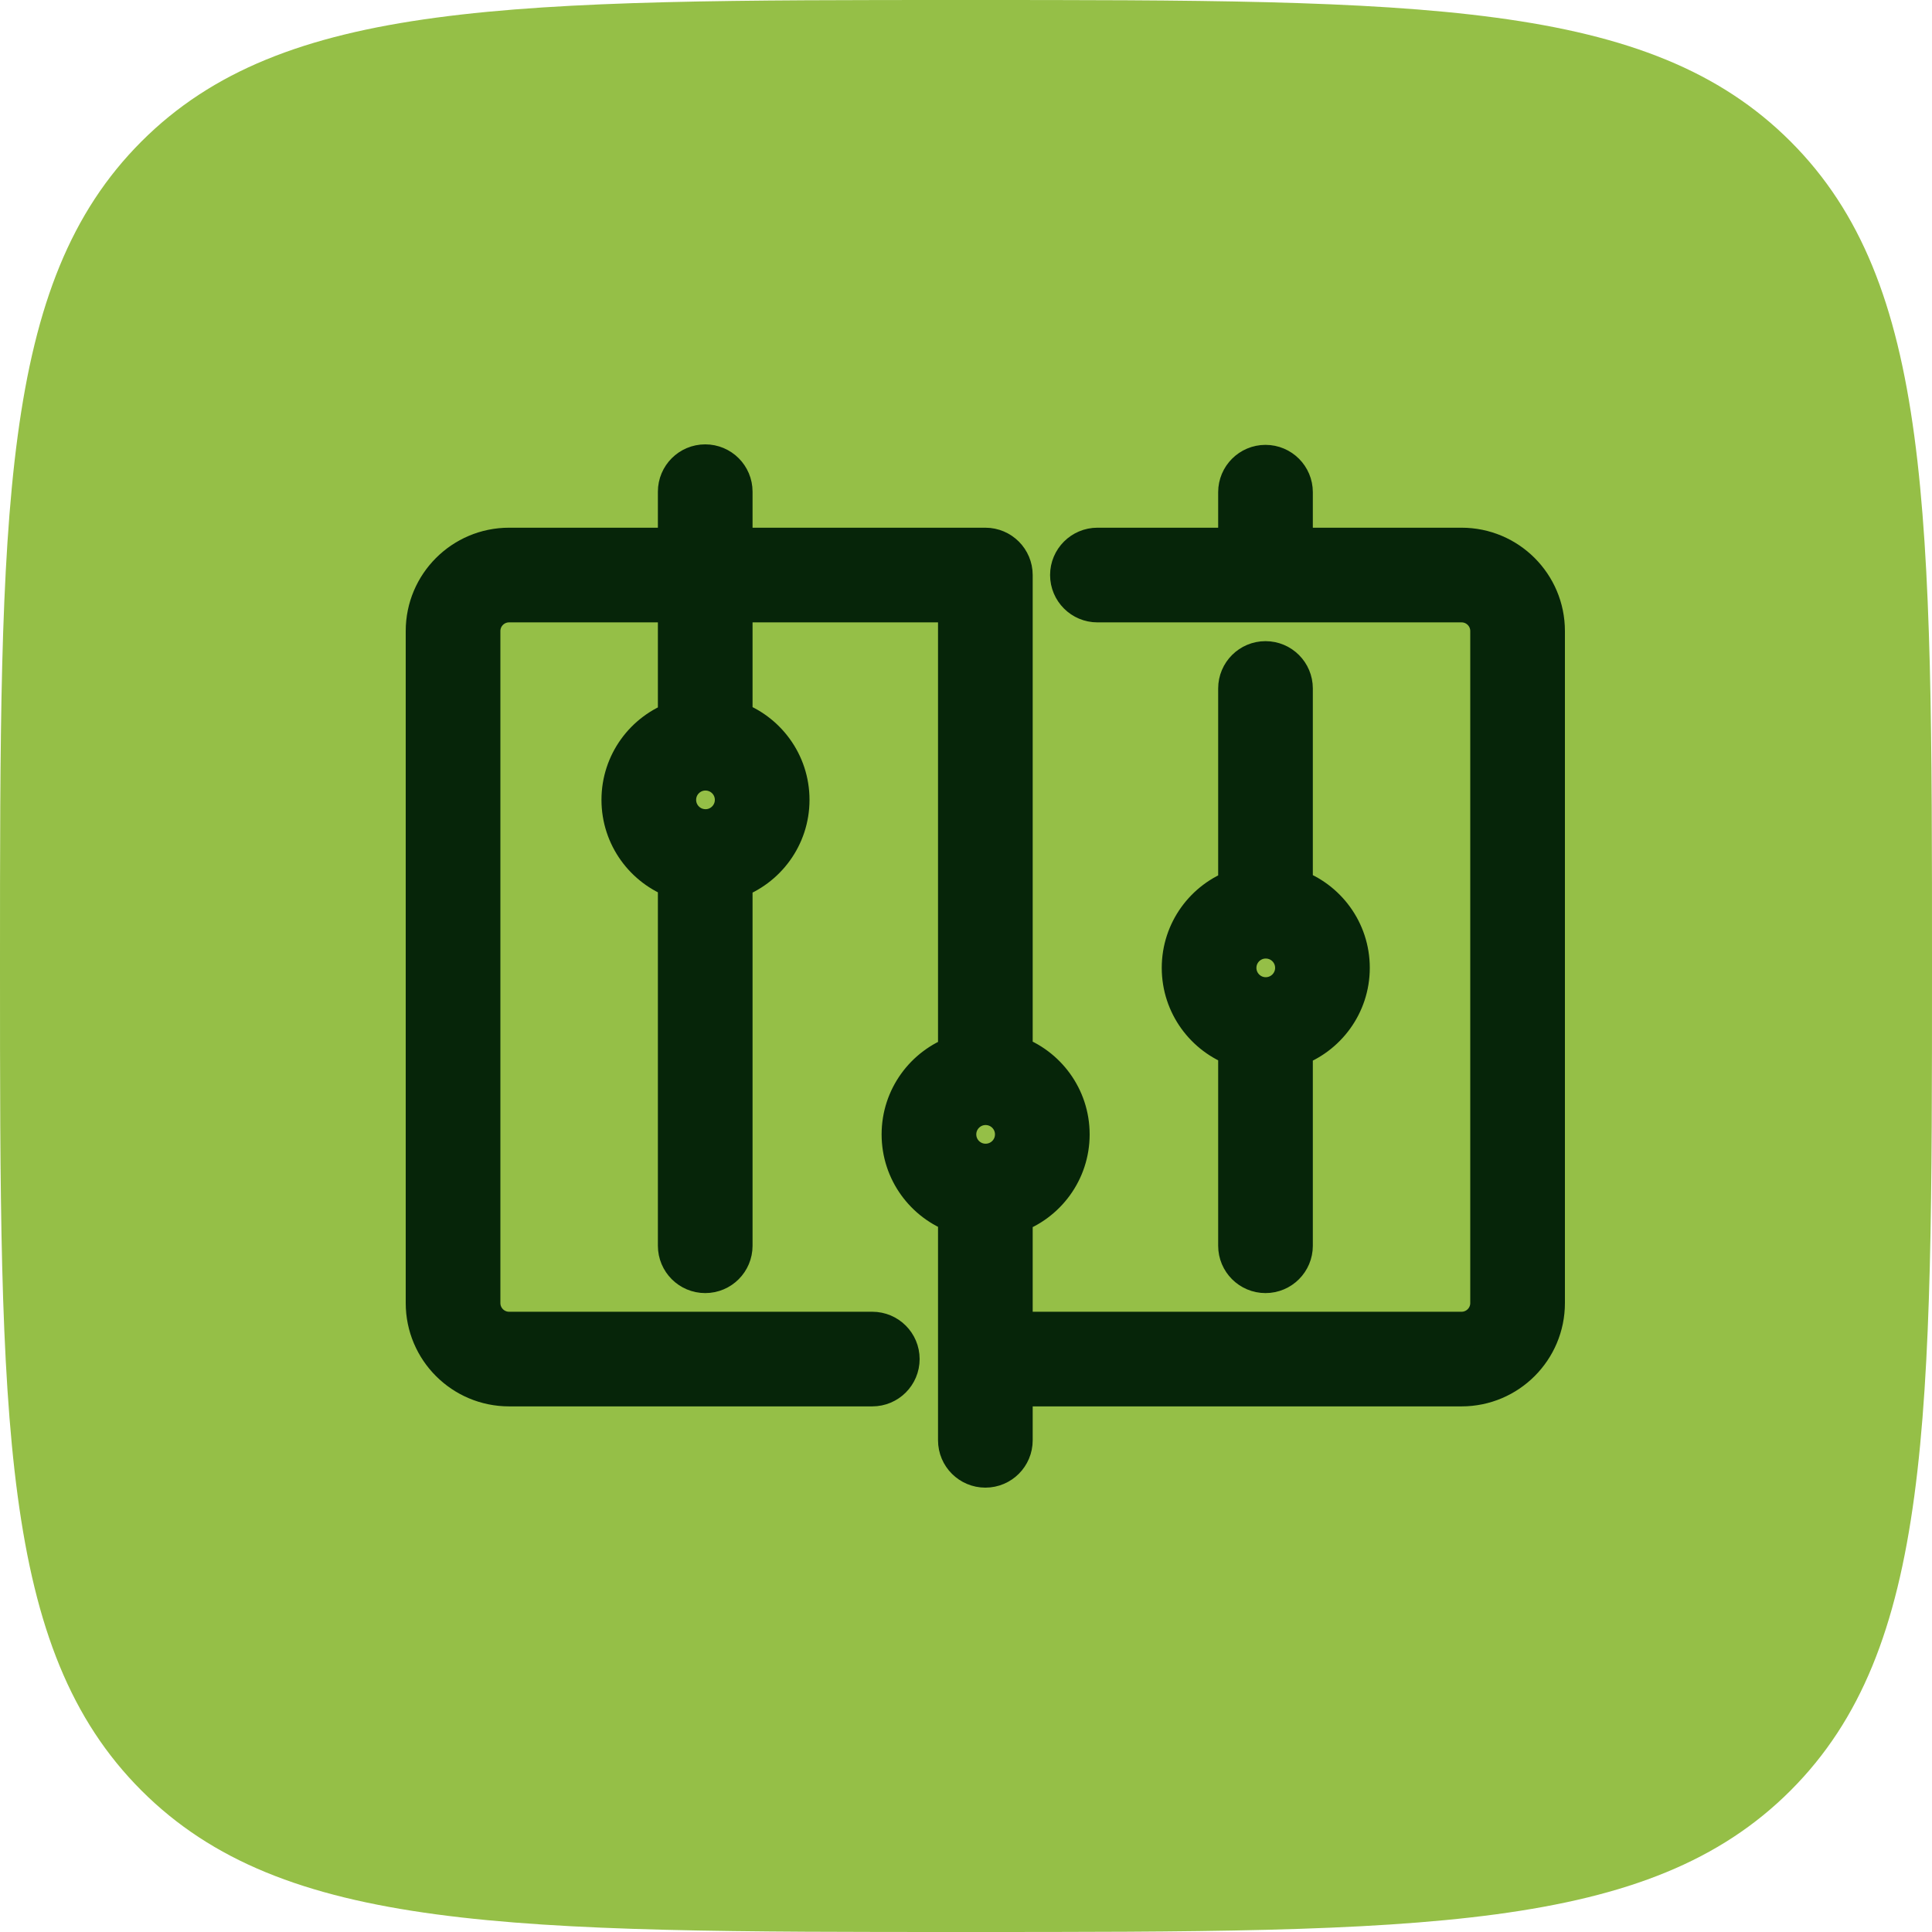
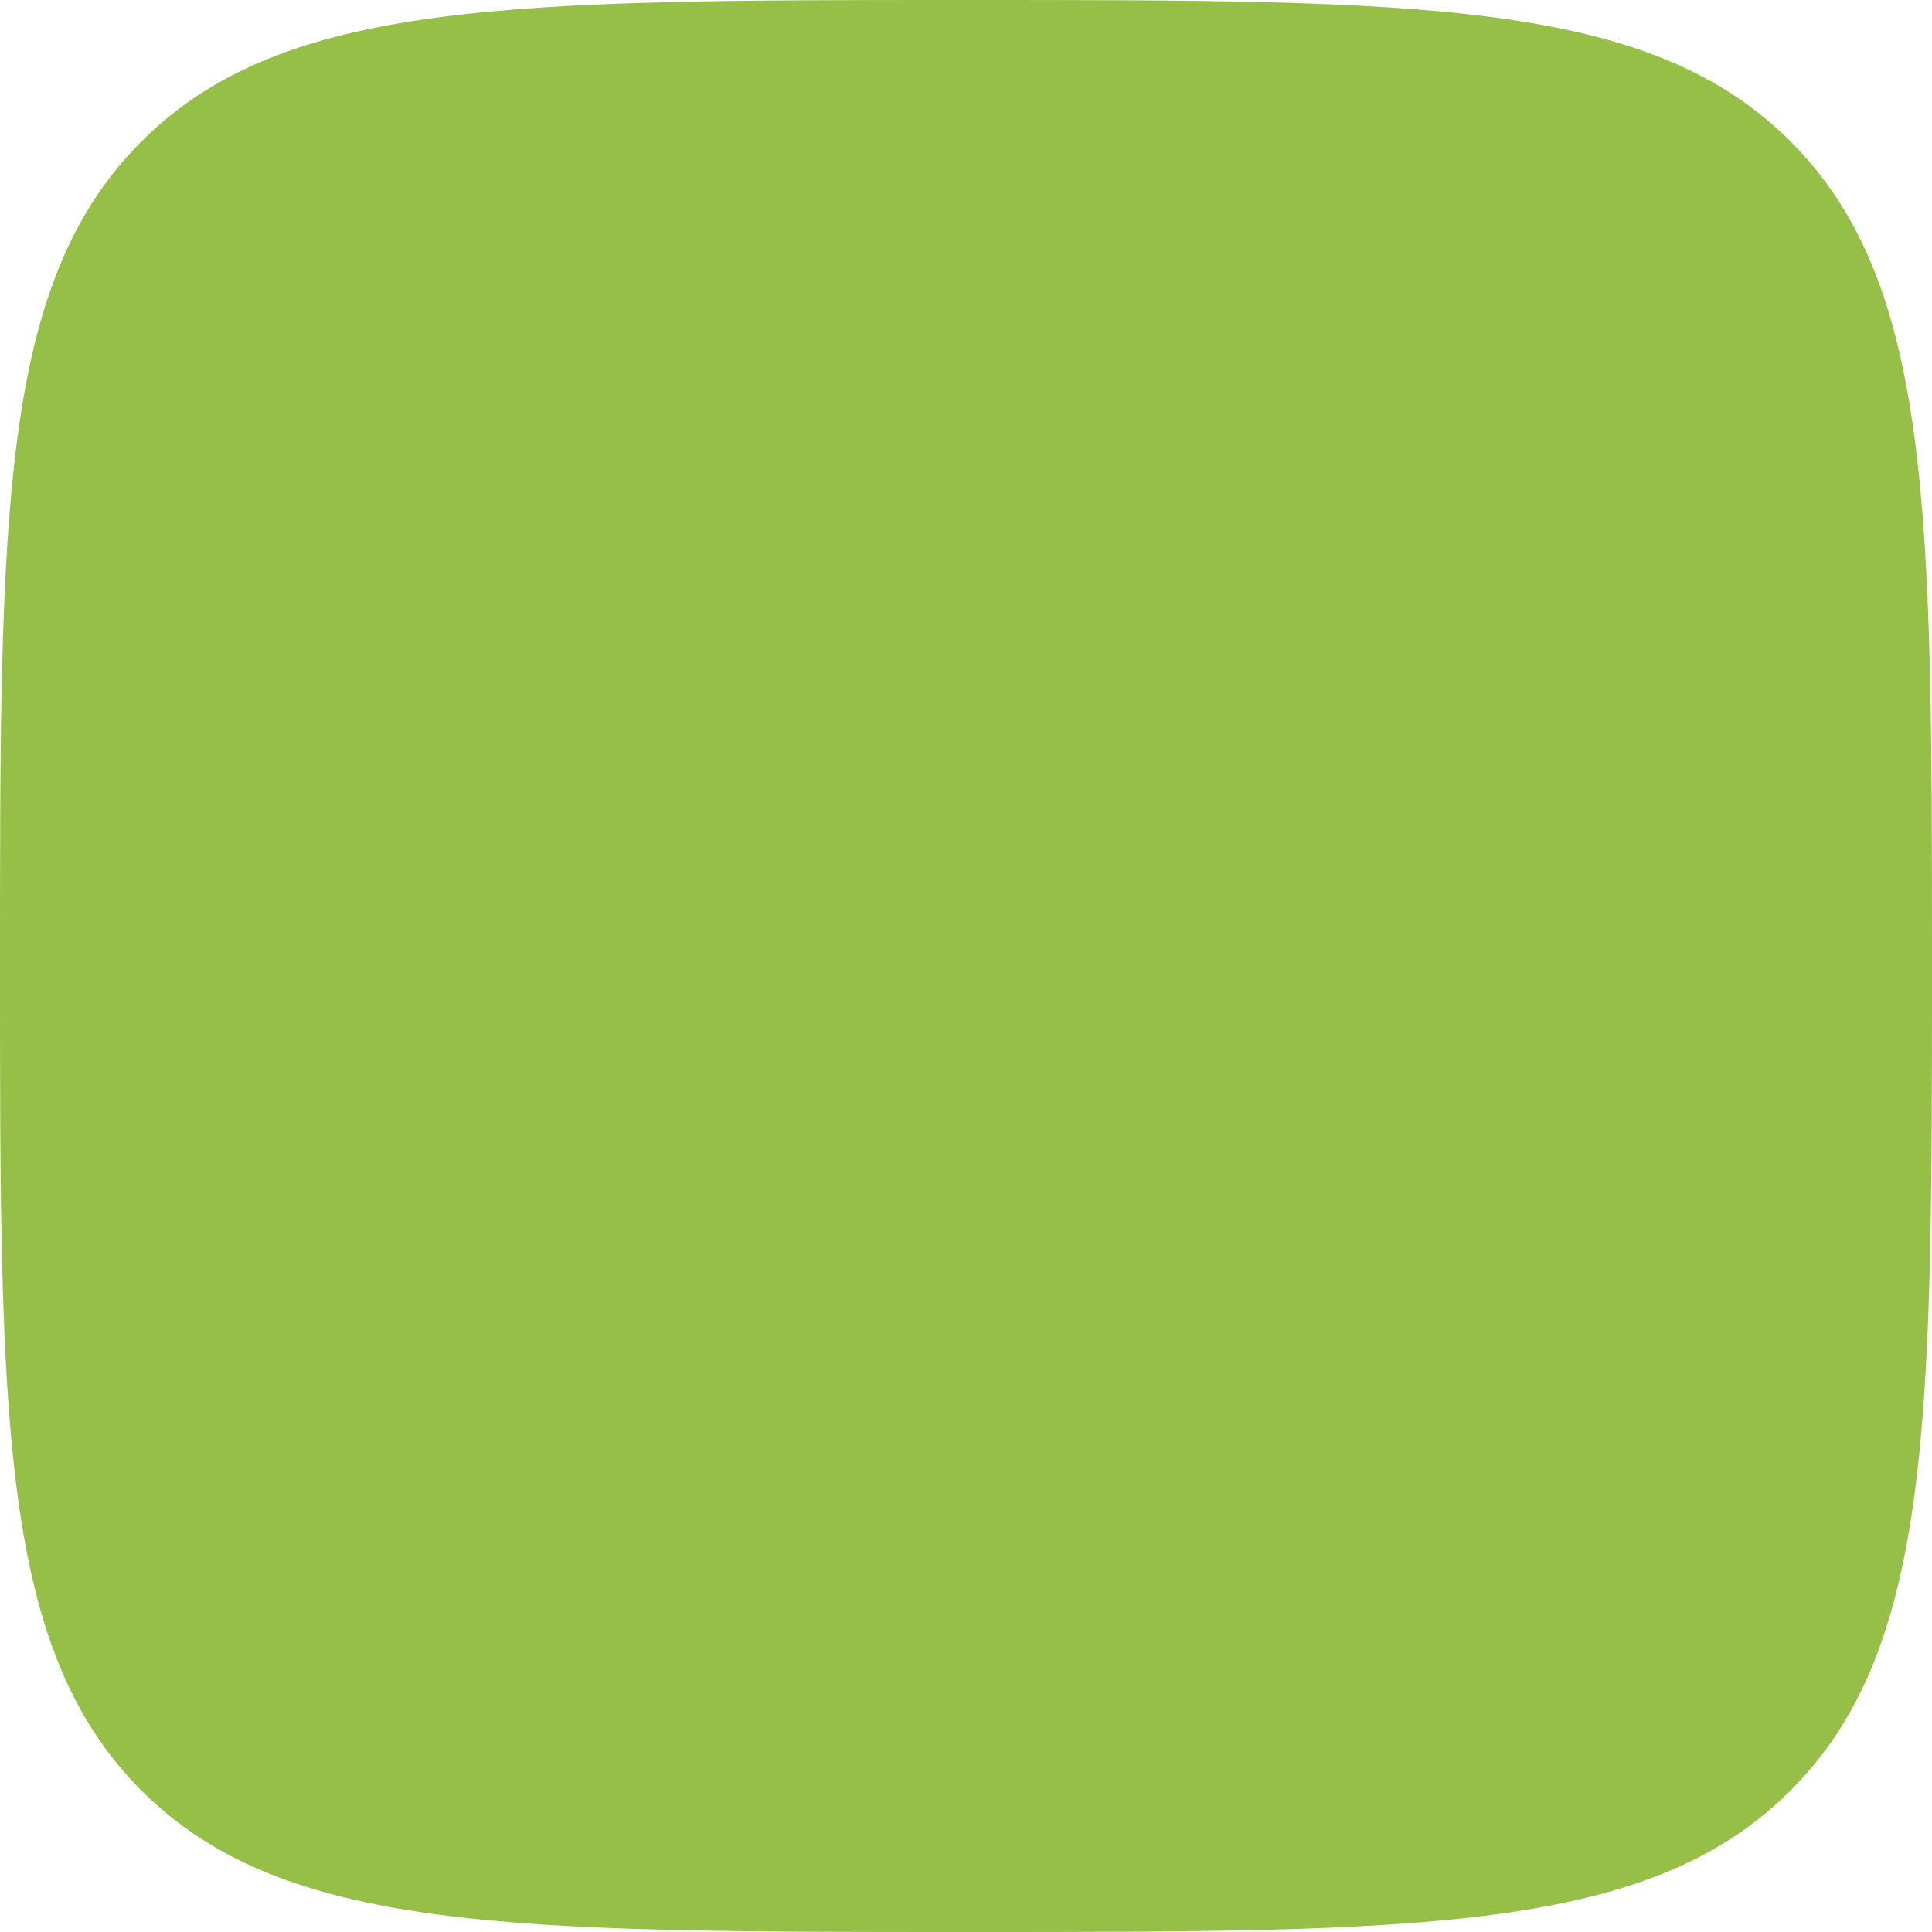
<svg xmlns="http://www.w3.org/2000/svg" width="50" height="50" viewBox="0 0 50 50" fill="none">
  <path d="M0 25C0 13.215 -2.98023e-07 7.322 3.661 3.661C7.322 -2.98023e-07 13.215 0 25 0C36.785 0 42.678 -2.98023e-07 46.339 3.661C50 7.322 50 13.215 50 25C50 36.785 50 42.678 46.339 46.339C42.678 50 36.785 50 25 50C13.215 50 7.322 50 3.661 46.339C-2.98023e-07 42.678 0 36.785 0 25Z" fill="#95BF47" />
-   <path fill-rule="evenodd" clip-rule="evenodd" d="M16.066 20.7C16.066 19.746 16.676 18.935 17.526 18.635V15.607H13.175C12.775 15.607 12.45 15.931 12.45 16.331V33.723C12.45 34.123 12.775 34.448 13.175 34.448H22.575C22.976 34.448 23.3 34.772 23.3 35.172C23.3 35.573 22.976 35.897 22.575 35.897H13.175C11.974 35.897 11 34.923 11 33.723V16.331C11 15.131 11.974 14.157 13.175 14.157H17.526V12.725C17.526 12.324 17.851 12 18.251 12C18.652 12 18.976 12.324 18.976 12.725V14.157H25.501C25.902 14.157 26.226 14.482 26.226 14.882L26.226 14.901L26.226 14.919V27.287C27.084 27.585 27.7 28.399 27.7 29.358C27.7 30.317 27.084 31.131 26.226 31.428V34.448H37.825C38.225 34.448 38.55 34.123 38.55 33.723V16.331C38.55 15.931 38.225 15.607 37.825 15.607H28.401C28.001 15.607 27.676 15.282 27.676 14.882C27.676 14.482 28.001 14.157 28.401 14.157H32.026V12.738C32.026 12.338 32.351 12.013 32.751 12.013C33.152 12.013 33.476 12.338 33.476 12.738V14.157H37.825C39.026 14.157 40 15.131 40 16.331V33.723C40 34.923 39.026 35.897 37.825 35.897H26.226V37.275C26.226 37.676 25.902 38 25.501 38C25.101 38 24.776 37.676 24.776 37.275V31.423C23.926 31.123 23.316 30.312 23.316 29.358C23.316 28.404 23.926 27.593 24.776 27.292V15.607H18.976V18.63C19.834 18.927 20.45 19.741 20.45 20.7C20.45 21.658 19.834 22.473 18.976 22.771V32.24C18.976 32.64 18.652 32.965 18.251 32.965C17.851 32.965 17.526 32.64 17.526 32.24V22.766C16.676 22.465 16.066 21.654 16.066 20.7ZM18.28 21.442C18.27 21.441 18.261 21.441 18.251 21.441C18.244 21.441 18.236 21.441 18.229 21.441C17.833 21.426 17.516 21.1 17.516 20.7C17.516 20.291 17.848 19.959 18.257 19.959C18.668 19.959 19 20.29 19 20.7C19 21.102 18.68 21.43 18.28 21.442ZM32.026 27.114C31.176 26.813 30.566 26.002 30.566 25.048C30.566 24.094 31.176 23.283 32.026 22.983V17.818C32.026 17.417 32.351 17.093 32.751 17.093C33.152 17.093 33.476 17.417 33.476 17.818V22.978C34.334 23.275 34.95 24.089 34.95 25.048C34.95 26.006 34.334 26.821 33.476 27.119V32.24C33.476 32.64 33.152 32.965 32.751 32.965C32.351 32.965 32.026 32.64 32.026 32.24V27.114ZM33.5 25.048C33.5 24.638 33.168 24.307 32.757 24.307C32.348 24.307 32.016 24.639 32.016 25.048C32.016 25.458 32.349 25.79 32.757 25.79C33.167 25.79 33.5 25.458 33.5 25.048ZM26.25 29.358C26.25 28.948 25.918 28.616 25.507 28.616C25.099 28.616 24.766 28.948 24.766 29.358C24.766 29.768 25.098 30.099 25.507 30.099C25.918 30.099 26.25 29.768 26.25 29.358Z" fill="#062509" stroke="#062509" />
</svg>